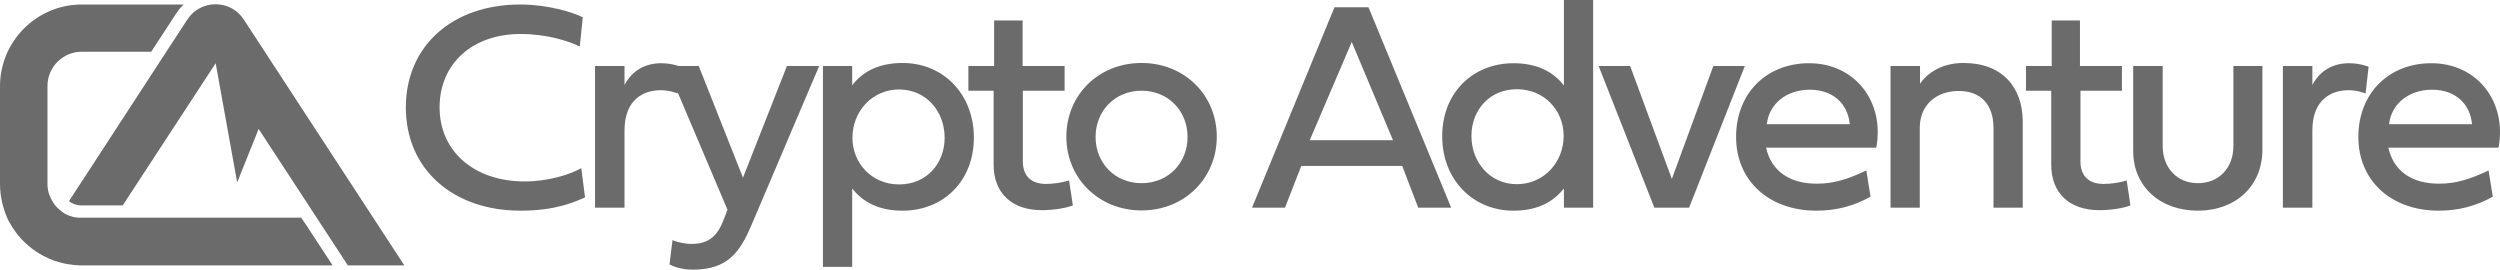
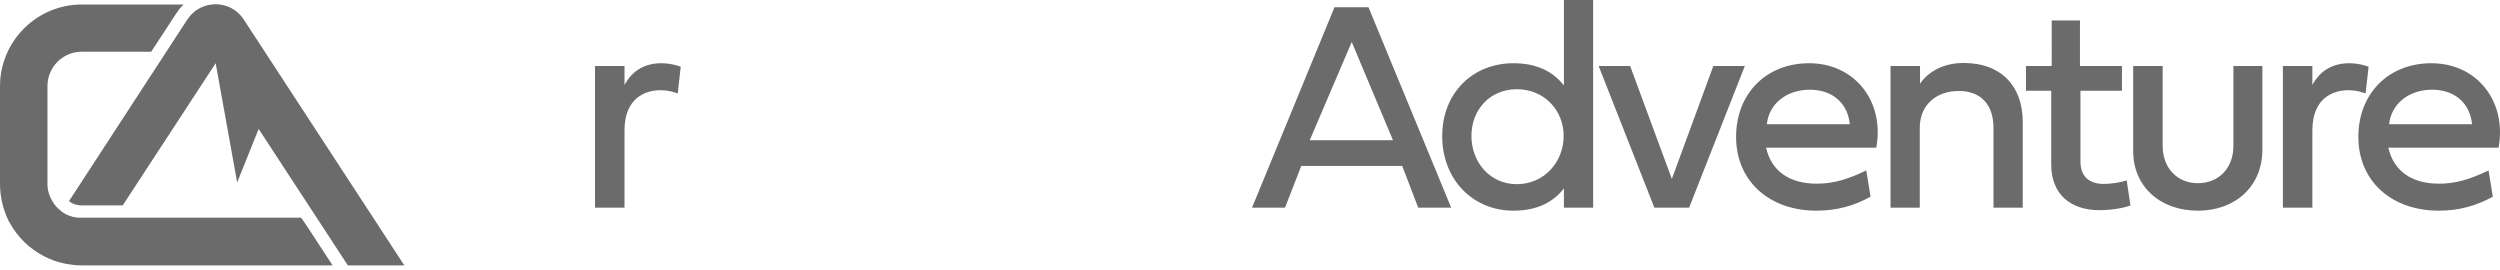
<svg xmlns="http://www.w3.org/2000/svg" id="Layer_2" data-name="Layer 2" viewBox="0 0 1000.38 107.9">
  <defs>
    <style> .cls-1 { fill: #6b6b6b; stroke-width: 0px; } </style>
  </defs>
  <g id="Layer_1-2" data-name="Layer 1">
    <g>
      <path class="cls-1" d="M122.5,90l10.6,16.2H32.7c-1.9,0-3.8-.2-5.6-.5-1.8-.3-3.5-.8-5.2-1.3-6.2-2.2-11.5-6.1-15.4-11.2-1.1-1.5-2.1-3.1-3-4.7-2.2-4.5-3.5-9.6-3.5-15v-39C0,16.5,14.7,1.8,32.7,1.8h40.8c-.3.3-.5.5-.8.8-.5.5-1,1.1-1.4,1.6t0,.1c-.1.2-.3.4-.4.6-.1.1-.1.2-.2.2l-10.2,15.6h-27.8c-7.6,0-13.7,6.2-13.7,13.7v39.7c.1,2.5.9,4.8,2.2,6.8.8,1.3,1.8,2.4,3,3.3l.3.3c.3.3.7.5,1,.7.2.1.4.3.6.4.6.3,1.3.6,1.9.8.2.1.4.1.6.2.9.3,1.8.4,2.7.5h89.2l2,2.9ZM161.8,106.2L97.6,7.9c-2.5-3.9-6.7-6.2-11.3-6.2-3.3,0-6.4,1.2-8.8,3.2l-.5.5c-.2.2-.4.4-.5.5-.4.4-.7.8-1,1.2-.2.3-.4.5-.6.8L27.6,80.5c1.4,1.1,3.2,1.7,5.1,1.7h16.4l37.2-56.9,8.6,47.7,8.6-21.4,35.7,54.6s22.6,0,22.6,0ZM561.1,66.4h-40.4l-6.5,16.7h-13.2L534,2.9h13.6l33.1,80.2h-13.2l-6.4-16.7ZM524.1,56.1h33.3l-16.5-39.3-16.8,39.3ZM577.1,54.5c0-17.4,12.3-29.2,28.5-29.2,9.6,0,16,3.5,20.2,8.9V0h11.7v83.1h-11.7v-7.7c-4.2,5.4-10.6,8.9-20.2,8.9-16.2,0-28.5-12.4-28.5-29.8ZM607,35.7c-10.9,0-18.2,8.3-18.2,18.7s7.3,19.3,18.2,19.3,18.7-8.9,18.7-19.3-7.9-18.7-18.7-18.7ZM685.6,26.4h12.6l-22.3,56.7h-13.9l-22.3-56.7h12.6l16.7,45.2,16.6-45.2ZM748.5,78.7c-6.6,3.7-13.7,5.6-21.6,5.6-19.1,0-32.2-12-32.2-29.5s12.2-29.5,29.2-29.5c18.4,0,30.3,15.4,26.9,33.8h-44.1c2.1,9.3,9.3,14.4,20.3,14.4,6.6,0,12.3-1.7,19.8-5.3l1.7,10.5ZM740.2,49.7c-.8-8.2-6.7-13.8-16-13.8s-16.3,5.6-17.2,13.8h33.2ZM809.4,48.7v34.4h-11.7v-31.9c0-9.4-5.1-14.8-13.9-14.8s-15.6,5.4-15.6,14.8v31.9h-11.7V26.4h11.8v7.1c1.9-2.9,7.3-8.3,17.4-8.3,15.5,0,23.7,9.7,23.7,23.5ZM832.5,36.3v28.3c0,6,3.5,9,9.3,9,2.7,0,6.4-.5,9.2-1.4l1.5,10c-2.8,1.1-7.9,1.9-12.4,1.9-11.9,0-19.3-6.7-19.3-18.2v-29.6h-10.1v-9.9h10.3V8.2h11.3v18.2h16.8v9.9h-16.6ZM893.7,26.4h11.6v33.7c-.1,14.3-10.6,24.2-25.8,24.2s-25.9-9.7-25.9-23.9V26.4h11.8v32c0,8.7,5.7,14.9,14.1,14.9s14.2-6.1,14.2-14.9V26.4h0ZM925.2,34.2c3.2-6.2,8.6-8.9,14.8-8.9,4.4,0,7.8,1.4,7.8,1.4l-1.2,10.7c-.6-.2-3.2-1.3-6.9-1.3-6.3,0-14.4,3.3-14.4,16.1v30.9h-11.8V26.4h11.8v7.8h-.1ZM997.5,78.7c-6.6,3.7-13.7,5.6-21.6,5.6-19.1,0-32.2-12-32.2-29.5s12.2-29.5,29.2-29.5c18.4,0,30.3,15.4,26.9,33.8h-44.1c2.1,9.3,9.3,14.4,20.3,14.4,6.6,0,12.3-1.7,19.8-5.3l1.7,10.5ZM989.2,49.7c-.8-8.2-6.7-13.8-16-13.8s-16.3,5.6-17.2,13.8h33.2Z" />
      <g>
-         <path class="cls-1" d="M234.1,79c-4.4,1.9-11.8,5.3-25.8,5.3-27.3,0-45.9-16.8-45.9-41.3S180.9,1.8,208.2,1.8c10.7,0,20.4,2.9,25,5.1l-1.2,11.7c-4.3-2.1-13-5-23.7-5-19.3,0-32.4,11.9-32.4,29.4s13.8,29.6,34,29.6c9.5,0,18-2.7,22.7-5.3l1.5,11.7Z" />
        <path class="cls-1" d="M249.8,34.2c3.2-6.2,8.6-8.9,14.8-8.9,4.4,0,7.8,1.4,7.8,1.4l-1.2,10.7c-.6-.2-3.2-1.3-6.9-1.3-6.3,0-14.4,3.3-14.4,16.1v30.9h-11.8V26.4h11.8v7.8h-.1Z" />
-         <path class="cls-1" d="M314.9,26.4h12.9l-27.2,63.9c-4.5,10.5-9.4,17.6-23.3,17.6-5,0-8.4-1.5-9.4-2.1l1.2-9.7c1.6.7,4.7,1.5,7.6,1.5,7.6,0,10.7-3.8,13.2-10.5l1.2-3.2-24.4-57.5h12.9l17.7,44.7,17.6-44.7Z" />
-         <path class="cls-1" d="M389.7,55.1c0,17.4-12.3,29.2-28.5,29.2-9.6,0-16-3.5-20.2-8.9v31.4h-11.7V26.4h11.7v7.7c4.2-5.4,10.6-8.9,20.2-8.9,16.2,0,28.5,12.4,28.5,29.9ZM359.8,73.8c10.9,0,18.2-8.3,18.2-18.7s-7.3-19.3-18.2-19.3-18.7,8.9-18.7,19.3,7.9,18.7,18.7,18.7Z" />
-         <path class="cls-1" d="M409.3,36.3v28.3c0,6,3.5,9,9.3,9,2.7,0,6.4-.5,9.2-1.4l1.5,10c-2.8,1.1-7.9,1.9-12.4,1.9-11.9,0-19.3-6.7-19.3-18.2v-29.6h-10.1v-9.9h10.3V8.2h11.4v18.2h16.8v9.9h-16.7Z" />
-         <path class="cls-1" d="M456.8,25.2c17.2,0,30.1,12.9,30.1,29.5s-12.9,29.5-30.1,29.5-30.1-12.9-30.1-29.5,12.8-29.5,30.1-29.5ZM456.8,73.3c10.7,0,18.4-8.1,18.4-18.5s-7.7-18.5-18.4-18.5-18.4,8.1-18.4,18.5,7.7,18.5,18.4,18.5Z" />
      </g>
    </g>
  </g>
</svg>